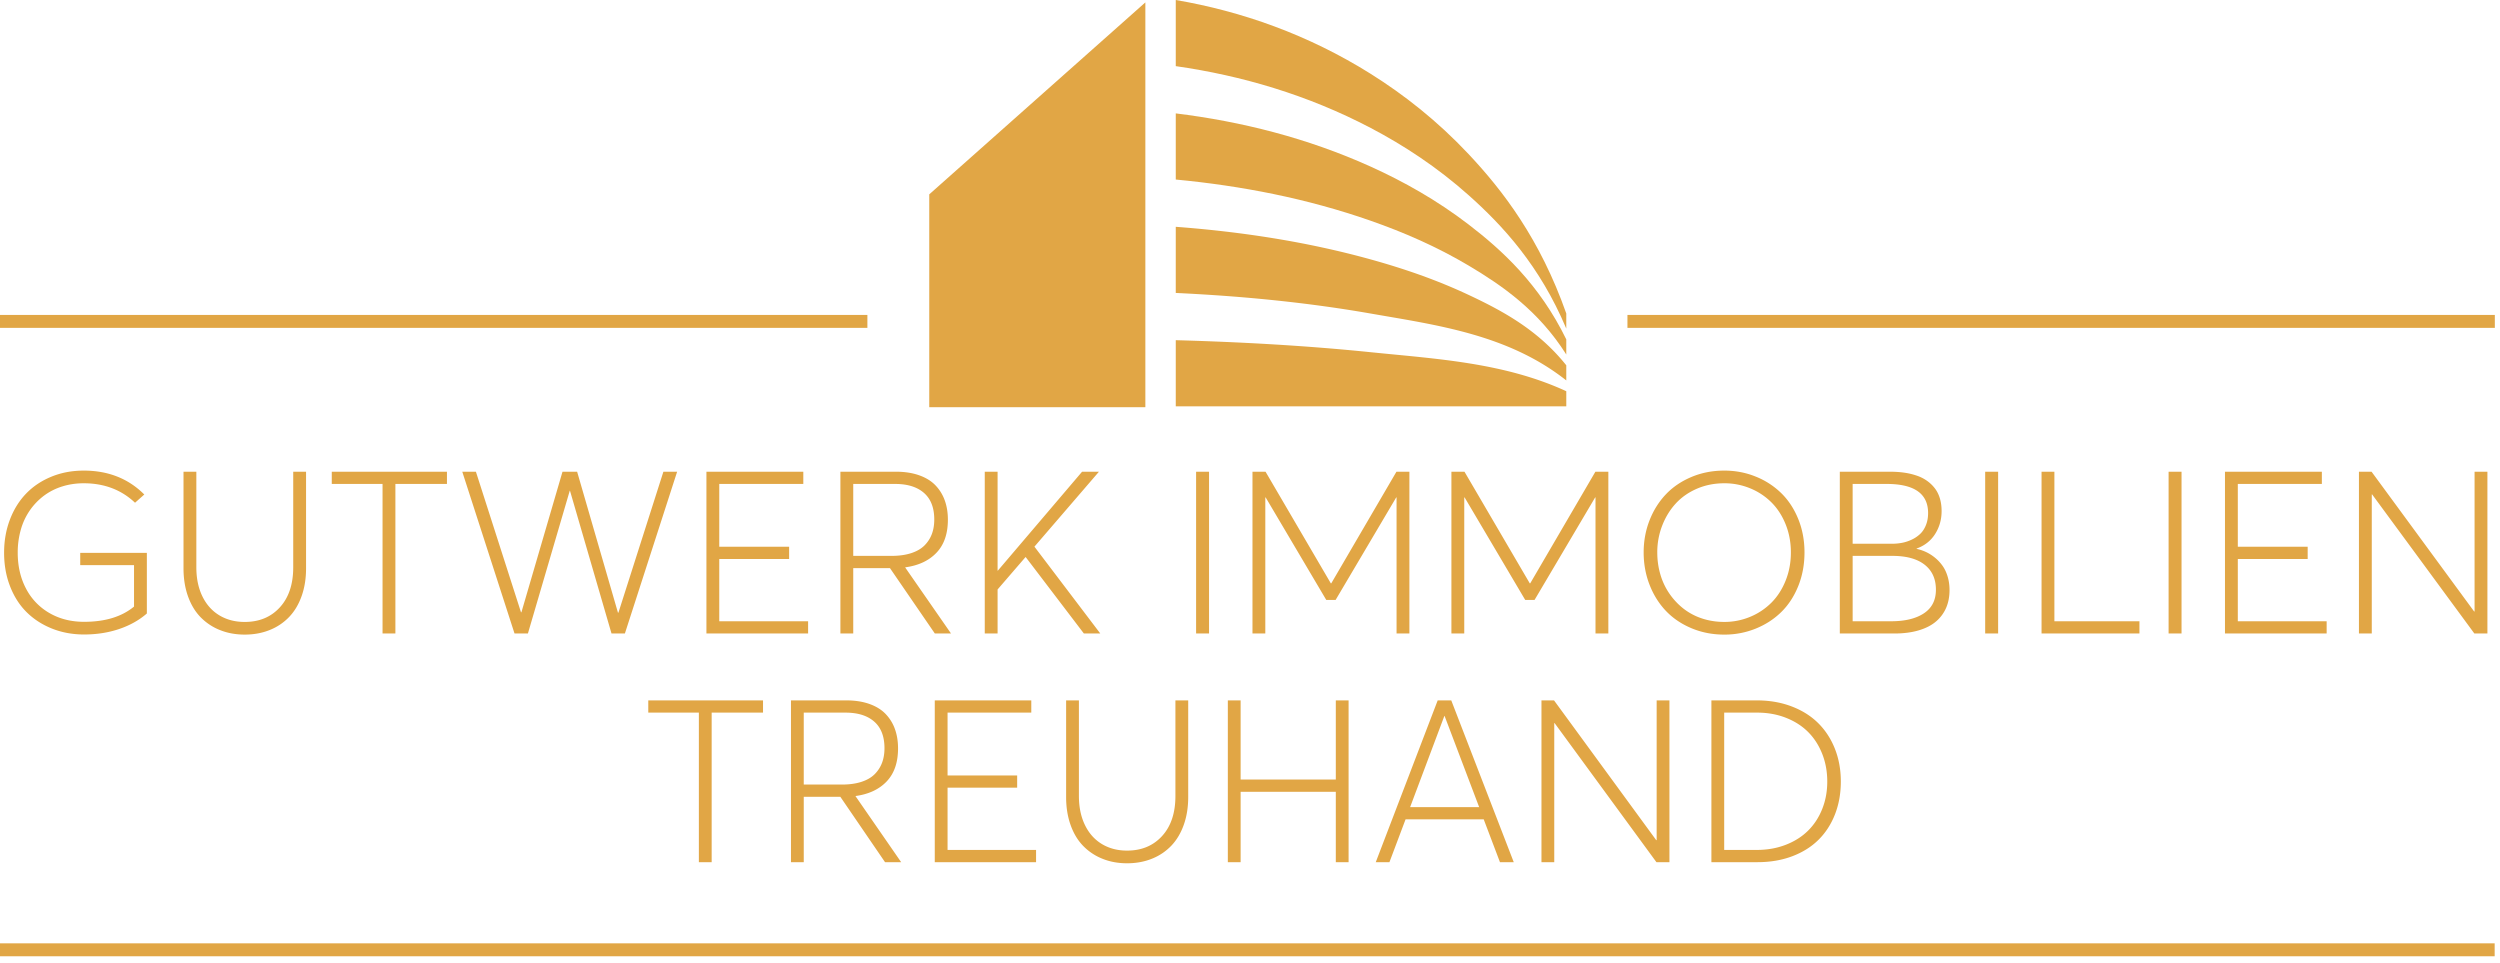
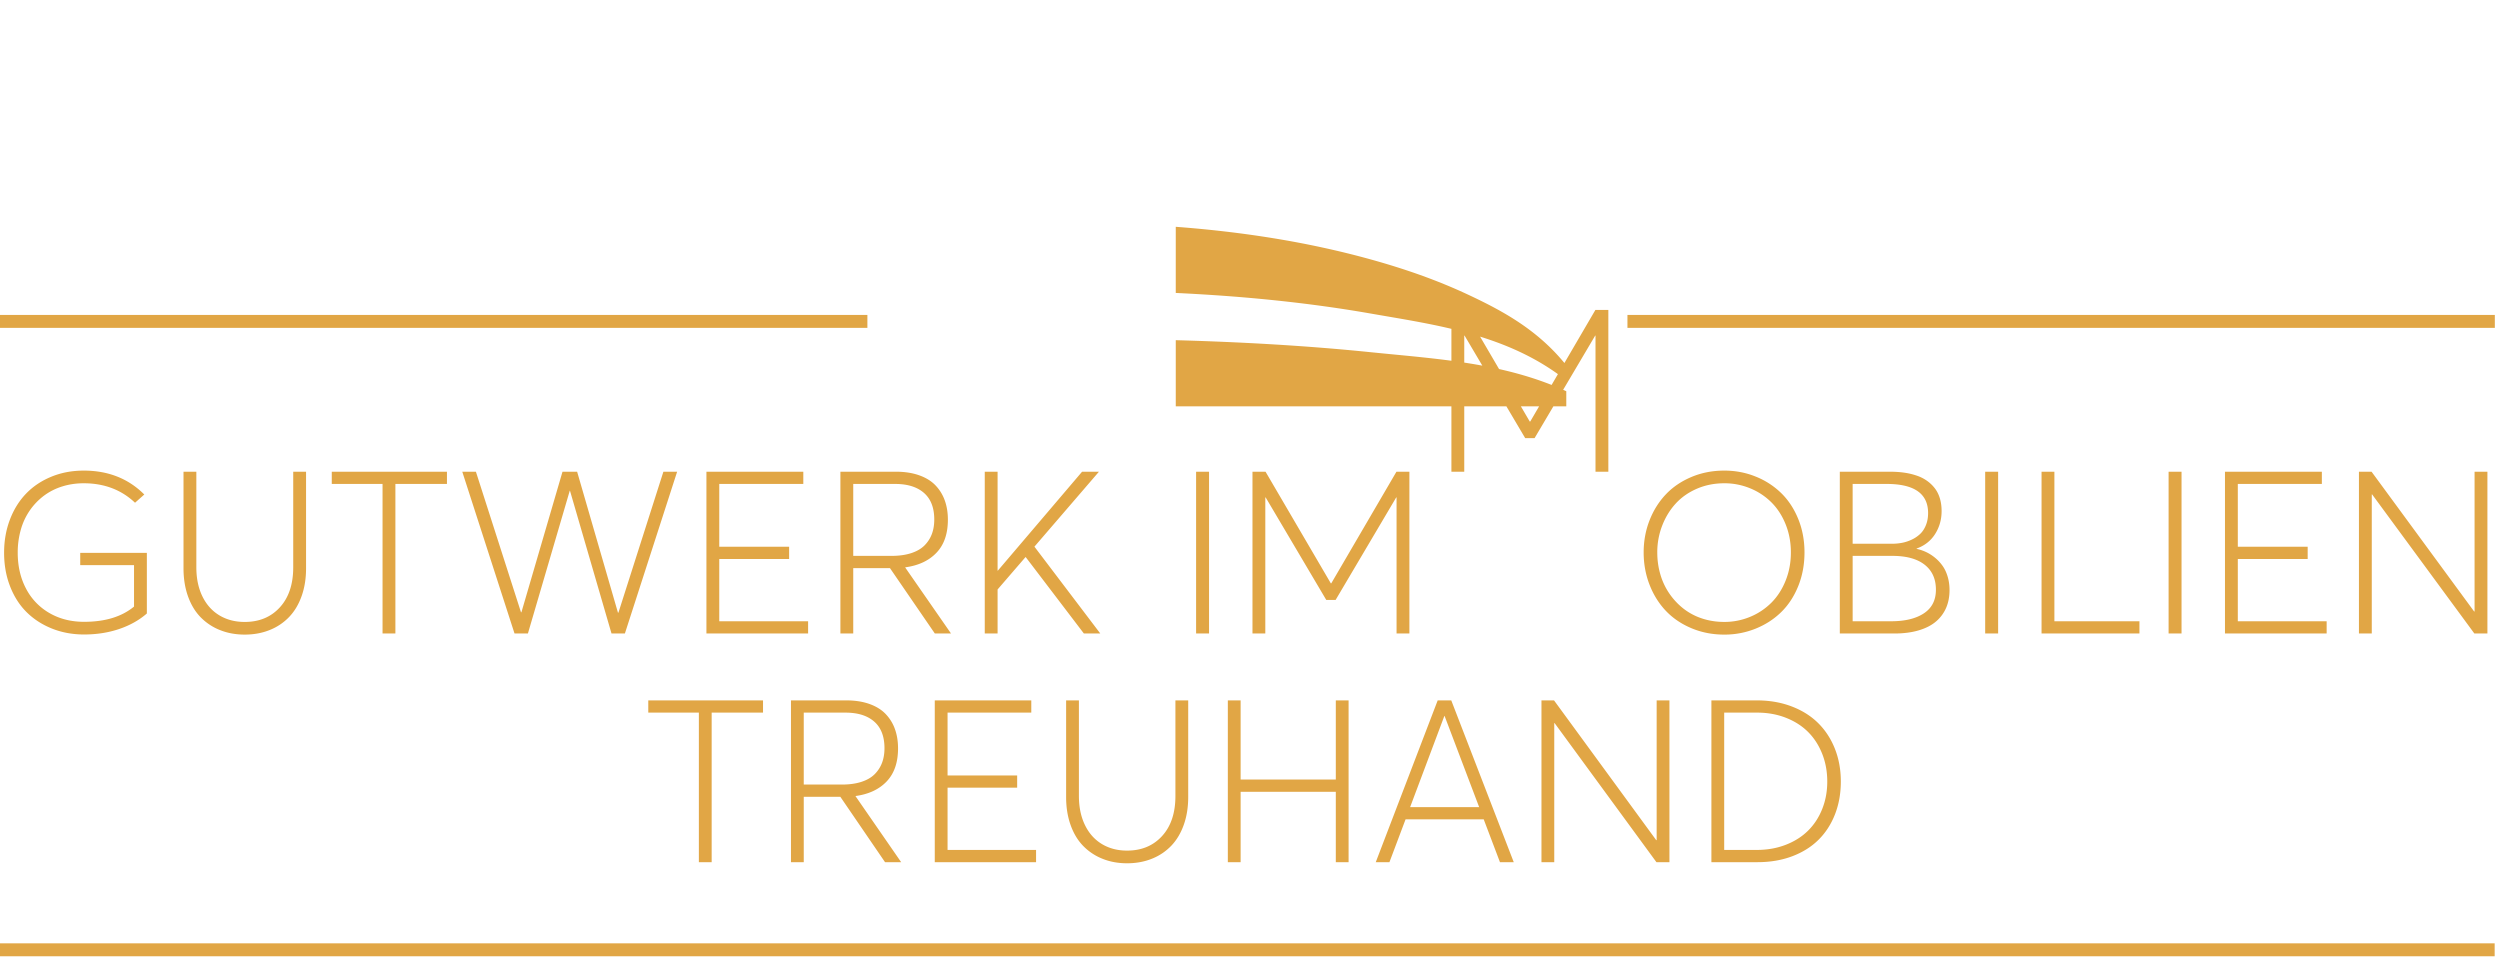
<svg xmlns="http://www.w3.org/2000/svg" width="361" height="139" fill="none">
-   <path d="M21.206 79.835v8.751c-1.118.973-2.456 1.723-4.014 2.248-1.557.524-3.24.786-5.044.786-1.665 0-3.21-.283-4.634-.85-1.423-.568-2.645-1.358-3.666-2.369-1.021-1.01-1.818-2.256-2.393-3.733C.88 83.191.593 81.575.593 79.82c0-1.723.279-3.318.838-4.784.558-1.466 1.337-2.719 2.336-3.757 1-1.038 2.214-1.852 3.643-2.44 1.429-.589 2.992-.884 4.69-.884 3.524 0 6.436 1.151 8.735 3.452l-1.338 1.188c-1.976-1.873-4.448-2.81-7.413-2.81-1.096 0-2.136.156-3.12.466a8.702 8.702 0 00-2.634 1.341 9.221 9.221 0 00-2.014 2.095 9.314 9.314 0 00-1.306 2.785 12.034 12.034 0 00-.451 3.348c0 1.927.397 3.648 1.193 5.162a8.635 8.635 0 003.384 3.54c1.46.846 3.132 1.268 5.012 1.268 3.03 0 5.43-.733 7.204-2.199v-5.989h-7.768v-1.766h9.622zm10.547 11.143a8.024 8.024 0 01-2.796-1.862c-.779-.803-1.384-1.81-1.814-3.019-.429-1.21-.644-2.553-.644-4.03v-13.95h1.853v13.806c0 1.596.29 2.99.87 4.184.581 1.193 1.397 2.108 2.45 2.745 1.053.636 2.272.956 3.66.956 2.105 0 3.8-.704 5.083-2.112 1.284-1.408 1.927-3.332 1.927-5.772v-13.81h1.853v13.953c0 1.466-.212 2.799-.636 3.996-.425 1.2-1.024 2.206-1.798 3.019a7.89 7.89 0 01-2.804 1.886c-1.096.445-2.304.668-3.626.668-1.3 0-2.493-.22-3.578-.66zM55.24 69.881h-7.332v-1.766H64.54v1.766h-7.445v21.594H55.24V69.881zm42.538-1.766l-7.544 23.36h-1.933L82.305 70.86h-.032L76.23 91.475h-1.934l-7.544-23.36h1.968l6.51 20.294h.064l5.931-20.294h2.112l5.898 20.358h.064l6.495-20.358h1.984zm4.231 0h13.989v1.766h-12.135v9.071h10.088v1.767h-10.088v8.99h12.828v1.766h-14.682v-23.36zm21.199 12.154h5.527c1.086 0 2.032-.132 2.837-.394.806-.261 1.448-.635 1.926-1.115a4.601 4.601 0 001.064-1.654c.231-.62.346-1.316.346-2.087 0-1.692-.494-2.97-1.482-3.838-.989-.867-2.375-1.3-4.158-1.3h-6.06V80.27zm11.781 11.206l-6.479-9.44h-5.302v9.44h-1.854v-23.36h8.01c1.279 0 2.405.175 3.376.522.973.347 1.758.835 2.354 1.46a6.086 6.086 0 011.337 2.184c.296.83.444 1.747.444 2.753 0 2.034-.548 3.626-1.645 4.777-1.095 1.151-2.6 1.854-4.512 2.111v.032l6.608 9.522h-2.337zm13.093-11.029l-4.03 4.672v6.358h-1.853v-23.36h1.853v14.289h.033l12.168-14.29h2.434l-9.316 10.822 9.509 12.539h-2.369l-8.397-11.03h-.032zm26.504-12.331h-1.87v23.36h1.87v-23.36zm28.931 0v23.36h-1.854v-19.65h-.048l-8.751 14.802h-1.354l-8.752-14.803h-.048v19.651h-1.853v-23.36h1.886l9.428 16.12h.064l9.412-16.12h1.87zm28.728 0v23.36h-1.854v-19.65h-.048l-8.752 14.802h-1.353l-8.752-14.803h-.048v19.651h-1.854v-23.36h1.886l9.429 16.12h.064l9.412-16.12h1.87zm20.483 20.952a9.4 9.4 0 003.062-2.039c.865-.867 1.55-1.929 2.055-3.187.505-1.257.758-2.615.758-4.07 0-1.456-.253-2.809-.758-4.062-.505-1.253-1.19-2.309-2.055-3.17a9.36 9.36 0 00-3.062-2.024 9.696 9.696 0 00-3.747-.73c-1.418 0-2.734.262-3.948.786-1.214.525-2.235 1.24-3.062 2.144-.828.904-1.478 1.966-1.951 3.187a10.61 10.61 0 00-.709 3.87c0 1.101.148 2.158.444 3.17a9.554 9.554 0 001.297 2.761 9.837 9.837 0 002.022 2.168 8.793 8.793 0 002.684 1.43c1.01.336 2.084.505 3.223.505a9.61 9.61 0 003.747-.739zm-8.485 1.646c-1.462-.616-2.695-1.453-3.699-2.513-1.004-1.06-1.789-2.317-2.353-3.773-.564-1.456-.846-3.008-.846-4.656 0-1.638.282-3.179.846-4.624.564-1.445 1.349-2.697 2.353-3.757 1.004-1.06 2.237-1.897 3.699-2.513 1.461-.615 3.04-.923 4.738-.923 1.601 0 3.111.286 4.528.86a11.237 11.237 0 013.691 2.383c1.043 1.017 1.865 2.267 2.467 3.75.601 1.482.902 3.09.902 4.824 0 1.745-.301 3.364-.902 4.857-.602 1.493-1.424 2.748-2.467 3.765-1.041 1.017-2.272 1.811-3.691 2.384a11.984 11.984 0 01-4.528.86c-1.698 0-3.277-.309-4.738-.924zm33.57-2.152c1.155-.765 1.733-1.902 1.733-3.411 0-1.552-.543-2.754-1.628-3.605-1.086-.851-2.638-1.276-4.658-1.276h-5.737v9.44h5.56c1.998 0 3.575-.382 4.73-1.148zm-10.29-10.042h5.64c.516 0 1.013-.045 1.491-.136a5.817 5.817 0 001.41-.466 4.58 4.58 0 001.209-.819c.344-.326.621-.749.83-1.268.21-.519.315-1.1.315-1.742 0-2.805-1.993-4.207-5.98-4.207h-4.915v8.638zm10.669 1.228c.451.219.881.501 1.29.843.407.343.762.733 1.063 1.172.301.439.537.955.709 1.549.172.594.258 1.229.258 1.903 0 .931-.161 1.777-.483 2.537a5.363 5.363 0 01-1.451 1.975c-.645.556-1.478.987-2.498 1.292-1.021.305-2.192.458-3.514.458h-7.897V68.115h7.22c.742 0 1.432.045 2.072.136a9.829 9.829 0 011.804.426 5.77 5.77 0 011.499.754c.436.311.812.673 1.128 1.084.317.412.559.897.726 1.453.166.557.25 1.167.25 1.831 0 1.22-.312 2.322-.935 3.307-.623.985-1.515 1.686-2.675 2.104v.048c.504.106.983.27 1.434.489zm10.337-11.632h-1.87v23.36h1.87v-23.36zm6.271 0h1.854V89.71h12.281v1.766H294.8v-23.36zm20.214 0h-1.869v23.36h1.869v-23.36zm6.272 0h13.99v1.766H323.14v9.071h10.088v1.767H323.14v8.99h12.828v1.766h-14.682v-23.36zm37.896 0v23.36h-1.886L342.533 71.39h-.048v20.085h-1.854v-23.36h1.822l14.811 20.182h.064V68.115h1.854zm-258.265 34.788h-7.305v-1.766h16.569v1.766h-7.417v21.594h-1.847v-21.594zm15.145 10.387h5.507c1.082 0 2.024-.131 2.826-.393.803-.262 1.443-.635 1.919-1.116a4.61 4.61 0 001.059-1.654c.23-.621.346-1.316.346-2.087 0-1.691-.493-2.97-1.477-3.837-.986-.867-2.366-1.3-4.143-1.3h-6.037v10.387zm11.737 11.207l-6.454-9.441h-5.283v9.441h-1.846v-23.361h7.979c1.274 0 2.396.175 3.364.522.969.348 1.751.835 2.344 1.461a6.076 6.076 0 011.333 2.184c.294.829.442 1.747.442 2.753 0 2.034-.546 3.626-1.638 4.777-1.092 1.15-2.591 1.854-4.496 2.111v.032l6.583 9.521h-2.328zm7.182-23.361h13.937v1.766h-12.09v9.072h10.05v1.766h-10.05v8.99h12.78v1.767h-14.627v-23.361zm24.201 22.863a7.993 7.993 0 01-2.785-1.862c-.777-.803-1.379-1.809-1.807-3.019-.429-1.209-.642-2.552-.642-4.029v-13.953h1.846v13.808c0 1.595.289 2.989.867 4.182.578 1.194 1.391 2.109 2.441 2.746 1.049.637 2.264.955 3.645.955 2.097 0 3.785-.703 5.064-2.111 1.28-1.407 1.919-3.332 1.919-5.772v-13.808h1.847v13.953c0 1.466-.211 2.798-.634 3.997-.423 1.199-1.019 2.205-1.791 3.019a7.884 7.884 0 01-2.793 1.886c-1.092.444-2.295.667-3.612.667-1.296 0-2.485-.22-3.565-.659zm18.117-22.863h1.847v11.431h13.744v-11.431h1.846v23.361h-1.846v-10.163h-13.744v10.163h-1.847v-23.361zm36.292 15.414l-4.993-13.166h-.033l-4.944 13.166h9.97zm.658 1.766h-11.287l-2.328 6.181h-1.975l8.943-23.361h1.959l9.023 23.361h-1.991l-2.344-6.181zm26.818-17.18v23.361h-1.879l-14.706-20.085h-.048v20.085h-1.847v-23.361h1.814l14.756 20.182h.064v-20.182h1.846zm12.61 21.594c1.509 0 2.901-.245 4.174-.738 1.275-.492 2.351-1.172 3.228-2.039.877-.867 1.561-1.91 2.047-3.131.487-1.22.73-2.542.73-3.966 0-1.444-.246-2.785-.738-4.021-.493-1.237-1.175-2.288-2.048-3.155-.871-.867-1.939-1.547-3.203-2.039-1.262-.493-2.642-.739-4.142-.739h-4.752v19.828h4.704zm-6.551-21.594h6.568c1.819 0 3.488.289 5.009.867 1.519.578 2.799 1.381 3.836 2.409 1.039 1.027 1.845 2.263 2.418 3.708.572 1.445.858 3.024.858 4.736 0 1.713-.281 3.289-.842 4.729-.562 1.439-1.357 2.668-2.385 3.684-1.028 1.017-2.293 1.81-3.796 2.377-1.505.567-3.172.851-5.002.851h-6.664v-23.361zM125.251 45.479H0v1.862h125.251v-1.862zm235.003 0H235.003v1.862h125.251v-1.862zm-.025 90.739H0v1.863h360.229v-1.863zM169.78 49.123c9.389.261 18.783.78 28.158 1.736 9.428.964 19.245 1.486 28.234 5.633v2.183H169.78v-9.552zm0-16.373c9.406.71 18.853 2.133 28.158 4.712 4.732 1.312 9.475 2.933 14.117 5.115 4.794 2.253 9.991 5.002 14.117 10.174v2.183c-8.425-6.663-18.774-8-28.234-9.657-9.353-1.637-18.764-2.529-28.158-2.976V32.75z" fill="#E1A645" />
-   <path d="M169.78 16.374c9.438 1.163 18.968 3.536 28.158 7.69 4.769 2.158 9.547 4.842 14.117 8.345 4.89 3.751 10.224 8.638 14.117 16.601v2.182c-4.006-6.344-9.283-9.98-14.117-12.852-4.612-2.738-9.371-4.798-14.117-6.46-9.262-3.242-18.74-5.057-28.158-5.954v-9.552z" fill="#E1A645" />
-   <path d="M169.78 0c9.485 1.621 19.106 4.991 28.158 10.667 4.813 3.021 9.613 6.785 14.117 11.575 4.975 5.294 10.331 12.285 14.117 23.027v2.183c-3.839-9.119-9.189-14.889-14.117-19.279-4.541-4.043-9.33-7.176-14.117-9.691-9.134-4.795-18.702-7.578-28.158-8.93V0zm-4.39 58.796V.346l-31.205 27.719v30.73h31.205z" fill="#E1A645" />
+   <path d="M21.206 79.835v8.751c-1.118.973-2.456 1.723-4.014 2.248-1.557.524-3.24.786-5.044.786-1.665 0-3.21-.283-4.634-.85-1.423-.568-2.645-1.358-3.666-2.369-1.021-1.01-1.818-2.256-2.393-3.733C.88 83.191.593 81.575.593 79.82c0-1.723.279-3.318.838-4.784.558-1.466 1.337-2.719 2.336-3.757 1-1.038 2.214-1.852 3.643-2.44 1.429-.589 2.992-.884 4.69-.884 3.524 0 6.436 1.151 8.735 3.452l-1.338 1.188c-1.976-1.873-4.448-2.81-7.413-2.81-1.096 0-2.136.156-3.12.466a8.702 8.702 0 00-2.634 1.341 9.221 9.221 0 00-2.014 2.095 9.314 9.314 0 00-1.306 2.785 12.034 12.034 0 00-.451 3.348c0 1.927.397 3.648 1.193 5.162a8.635 8.635 0 003.384 3.54c1.46.846 3.132 1.268 5.012 1.268 3.03 0 5.43-.733 7.204-2.199v-5.989h-7.768v-1.766h9.622zm10.547 11.143a8.024 8.024 0 01-2.796-1.862c-.779-.803-1.384-1.81-1.814-3.019-.429-1.21-.644-2.553-.644-4.03v-13.95h1.853v13.806c0 1.596.29 2.99.87 4.184.581 1.193 1.397 2.108 2.45 2.745 1.053.636 2.272.956 3.66.956 2.105 0 3.8-.704 5.083-2.112 1.284-1.408 1.927-3.332 1.927-5.772v-13.81h1.853v13.953c0 1.466-.212 2.799-.636 3.996-.425 1.2-1.024 2.206-1.798 3.019a7.89 7.89 0 01-2.804 1.886c-1.096.445-2.304.668-3.626.668-1.3 0-2.493-.22-3.578-.66zM55.24 69.881h-7.332v-1.766H64.54v1.766h-7.445v21.594H55.24V69.881zm42.538-1.766l-7.544 23.36h-1.933L82.305 70.86h-.032L76.23 91.475h-1.934l-7.544-23.36h1.968l6.51 20.294h.064l5.931-20.294h2.112l5.898 20.358h.064l6.495-20.358h1.984zm4.231 0h13.989v1.766h-12.135v9.071h10.088v1.767h-10.088v8.99h12.828v1.766h-14.682v-23.36zm21.199 12.154h5.527c1.086 0 2.032-.132 2.837-.394.806-.261 1.448-.635 1.926-1.115a4.601 4.601 0 001.064-1.654c.231-.62.346-1.316.346-2.087 0-1.692-.494-2.97-1.482-3.838-.989-.867-2.375-1.3-4.158-1.3h-6.06V80.27zm11.781 11.206l-6.479-9.44h-5.302v9.44h-1.854v-23.36h8.01c1.279 0 2.405.175 3.376.522.973.347 1.758.835 2.354 1.46a6.086 6.086 0 011.337 2.184c.296.83.444 1.747.444 2.753 0 2.034-.548 3.626-1.645 4.777-1.095 1.151-2.6 1.854-4.512 2.111v.032l6.608 9.522h-2.337zm13.093-11.029l-4.03 4.672v6.358h-1.853v-23.36h1.853v14.289h.033l12.168-14.29h2.434l-9.316 10.822 9.509 12.539h-2.369l-8.397-11.03h-.032zm26.504-12.331h-1.87v23.36h1.87v-23.36zm28.931 0v23.36h-1.854v-19.65h-.048l-8.751 14.802h-1.354l-8.752-14.803h-.048v19.651h-1.853v-23.36h1.886l9.428 16.12h.064l9.412-16.12h1.87zm28.728 0h-1.854v-19.65h-.048l-8.752 14.802h-1.353l-8.752-14.803h-.048v19.651h-1.854v-23.36h1.886l9.429 16.12h.064l9.412-16.12h1.87zm20.483 20.952a9.4 9.4 0 003.062-2.039c.865-.867 1.55-1.929 2.055-3.187.505-1.257.758-2.615.758-4.07 0-1.456-.253-2.809-.758-4.062-.505-1.253-1.19-2.309-2.055-3.17a9.36 9.36 0 00-3.062-2.024 9.696 9.696 0 00-3.747-.73c-1.418 0-2.734.262-3.948.786-1.214.525-2.235 1.24-3.062 2.144-.828.904-1.478 1.966-1.951 3.187a10.61 10.61 0 00-.709 3.87c0 1.101.148 2.158.444 3.17a9.554 9.554 0 001.297 2.761 9.837 9.837 0 002.022 2.168 8.793 8.793 0 002.684 1.43c1.01.336 2.084.505 3.223.505a9.61 9.61 0 003.747-.739zm-8.485 1.646c-1.462-.616-2.695-1.453-3.699-2.513-1.004-1.06-1.789-2.317-2.353-3.773-.564-1.456-.846-3.008-.846-4.656 0-1.638.282-3.179.846-4.624.564-1.445 1.349-2.697 2.353-3.757 1.004-1.06 2.237-1.897 3.699-2.513 1.461-.615 3.04-.923 4.738-.923 1.601 0 3.111.286 4.528.86a11.237 11.237 0 013.691 2.383c1.043 1.017 1.865 2.267 2.467 3.75.601 1.482.902 3.09.902 4.824 0 1.745-.301 3.364-.902 4.857-.602 1.493-1.424 2.748-2.467 3.765-1.041 1.017-2.272 1.811-3.691 2.384a11.984 11.984 0 01-4.528.86c-1.698 0-3.277-.309-4.738-.924zm33.57-2.152c1.155-.765 1.733-1.902 1.733-3.411 0-1.552-.543-2.754-1.628-3.605-1.086-.851-2.638-1.276-4.658-1.276h-5.737v9.44h5.56c1.998 0 3.575-.382 4.73-1.148zm-10.29-10.042h5.64c.516 0 1.013-.045 1.491-.136a5.817 5.817 0 001.41-.466 4.58 4.58 0 001.209-.819c.344-.326.621-.749.83-1.268.21-.519.315-1.1.315-1.742 0-2.805-1.993-4.207-5.98-4.207h-4.915v8.638zm10.669 1.228c.451.219.881.501 1.29.843.407.343.762.733 1.063 1.172.301.439.537.955.709 1.549.172.594.258 1.229.258 1.903 0 .931-.161 1.777-.483 2.537a5.363 5.363 0 01-1.451 1.975c-.645.556-1.478.987-2.498 1.292-1.021.305-2.192.458-3.514.458h-7.897V68.115h7.22c.742 0 1.432.045 2.072.136a9.829 9.829 0 011.804.426 5.77 5.77 0 011.499.754c.436.311.812.673 1.128 1.084.317.412.559.897.726 1.453.166.557.25 1.167.25 1.831 0 1.22-.312 2.322-.935 3.307-.623.985-1.515 1.686-2.675 2.104v.048c.504.106.983.27 1.434.489zm10.337-11.632h-1.87v23.36h1.87v-23.36zm6.271 0h1.854V89.71h12.281v1.766H294.8v-23.36zm20.214 0h-1.869v23.36h1.869v-23.36zm6.272 0h13.99v1.766H323.14v9.071h10.088v1.767H323.14v8.99h12.828v1.766h-14.682v-23.36zm37.896 0v23.36h-1.886L342.533 71.39h-.048v20.085h-1.854v-23.36h1.822l14.811 20.182h.064V68.115h1.854zm-258.265 34.788h-7.305v-1.766h16.569v1.766h-7.417v21.594h-1.847v-21.594zm15.145 10.387h5.507c1.082 0 2.024-.131 2.826-.393.803-.262 1.443-.635 1.919-1.116a4.61 4.61 0 001.059-1.654c.23-.621.346-1.316.346-2.087 0-1.691-.493-2.97-1.477-3.837-.986-.867-2.366-1.3-4.143-1.3h-6.037v10.387zm11.737 11.207l-6.454-9.441h-5.283v9.441h-1.846v-23.361h7.979c1.274 0 2.396.175 3.364.522.969.348 1.751.835 2.344 1.461a6.076 6.076 0 011.333 2.184c.294.829.442 1.747.442 2.753 0 2.034-.546 3.626-1.638 4.777-1.092 1.15-2.591 1.854-4.496 2.111v.032l6.583 9.521h-2.328zm7.182-23.361h13.937v1.766h-12.09v9.072h10.05v1.766h-10.05v8.99h12.78v1.767h-14.627v-23.361zm24.201 22.863a7.993 7.993 0 01-2.785-1.862c-.777-.803-1.379-1.809-1.807-3.019-.429-1.209-.642-2.552-.642-4.029v-13.953h1.846v13.808c0 1.595.289 2.989.867 4.182.578 1.194 1.391 2.109 2.441 2.746 1.049.637 2.264.955 3.645.955 2.097 0 3.785-.703 5.064-2.111 1.28-1.407 1.919-3.332 1.919-5.772v-13.808h1.847v13.953c0 1.466-.211 2.798-.634 3.997-.423 1.199-1.019 2.205-1.791 3.019a7.884 7.884 0 01-2.793 1.886c-1.092.444-2.295.667-3.612.667-1.296 0-2.485-.22-3.565-.659zm18.117-22.863h1.847v11.431h13.744v-11.431h1.846v23.361h-1.846v-10.163h-13.744v10.163h-1.847v-23.361zm36.292 15.414l-4.993-13.166h-.033l-4.944 13.166h9.97zm.658 1.766h-11.287l-2.328 6.181h-1.975l8.943-23.361h1.959l9.023 23.361h-1.991l-2.344-6.181zm26.818-17.18v23.361h-1.879l-14.706-20.085h-.048v20.085h-1.847v-23.361h1.814l14.756 20.182h.064v-20.182h1.846zm12.61 21.594c1.509 0 2.901-.245 4.174-.738 1.275-.492 2.351-1.172 3.228-2.039.877-.867 1.561-1.91 2.047-3.131.487-1.22.73-2.542.73-3.966 0-1.444-.246-2.785-.738-4.021-.493-1.237-1.175-2.288-2.048-3.155-.871-.867-1.939-1.547-3.203-2.039-1.262-.493-2.642-.739-4.142-.739h-4.752v19.828h4.704zm-6.551-21.594h6.568c1.819 0 3.488.289 5.009.867 1.519.578 2.799 1.381 3.836 2.409 1.039 1.027 1.845 2.263 2.418 3.708.572 1.445.858 3.024.858 4.736 0 1.713-.281 3.289-.842 4.729-.562 1.439-1.357 2.668-2.385 3.684-1.028 1.017-2.293 1.81-3.796 2.377-1.505.567-3.172.851-5.002.851h-6.664v-23.361zM125.251 45.479H0v1.862h125.251v-1.862zm235.003 0H235.003v1.862h125.251v-1.862zm-.025 90.739H0v1.863h360.229v-1.863zM169.78 49.123c9.389.261 18.783.78 28.158 1.736 9.428.964 19.245 1.486 28.234 5.633v2.183H169.78v-9.552zm0-16.373c9.406.71 18.853 2.133 28.158 4.712 4.732 1.312 9.475 2.933 14.117 5.115 4.794 2.253 9.991 5.002 14.117 10.174v2.183c-8.425-6.663-18.774-8-28.234-9.657-9.353-1.637-18.764-2.529-28.158-2.976V32.75z" fill="#E1A645" />
</svg>